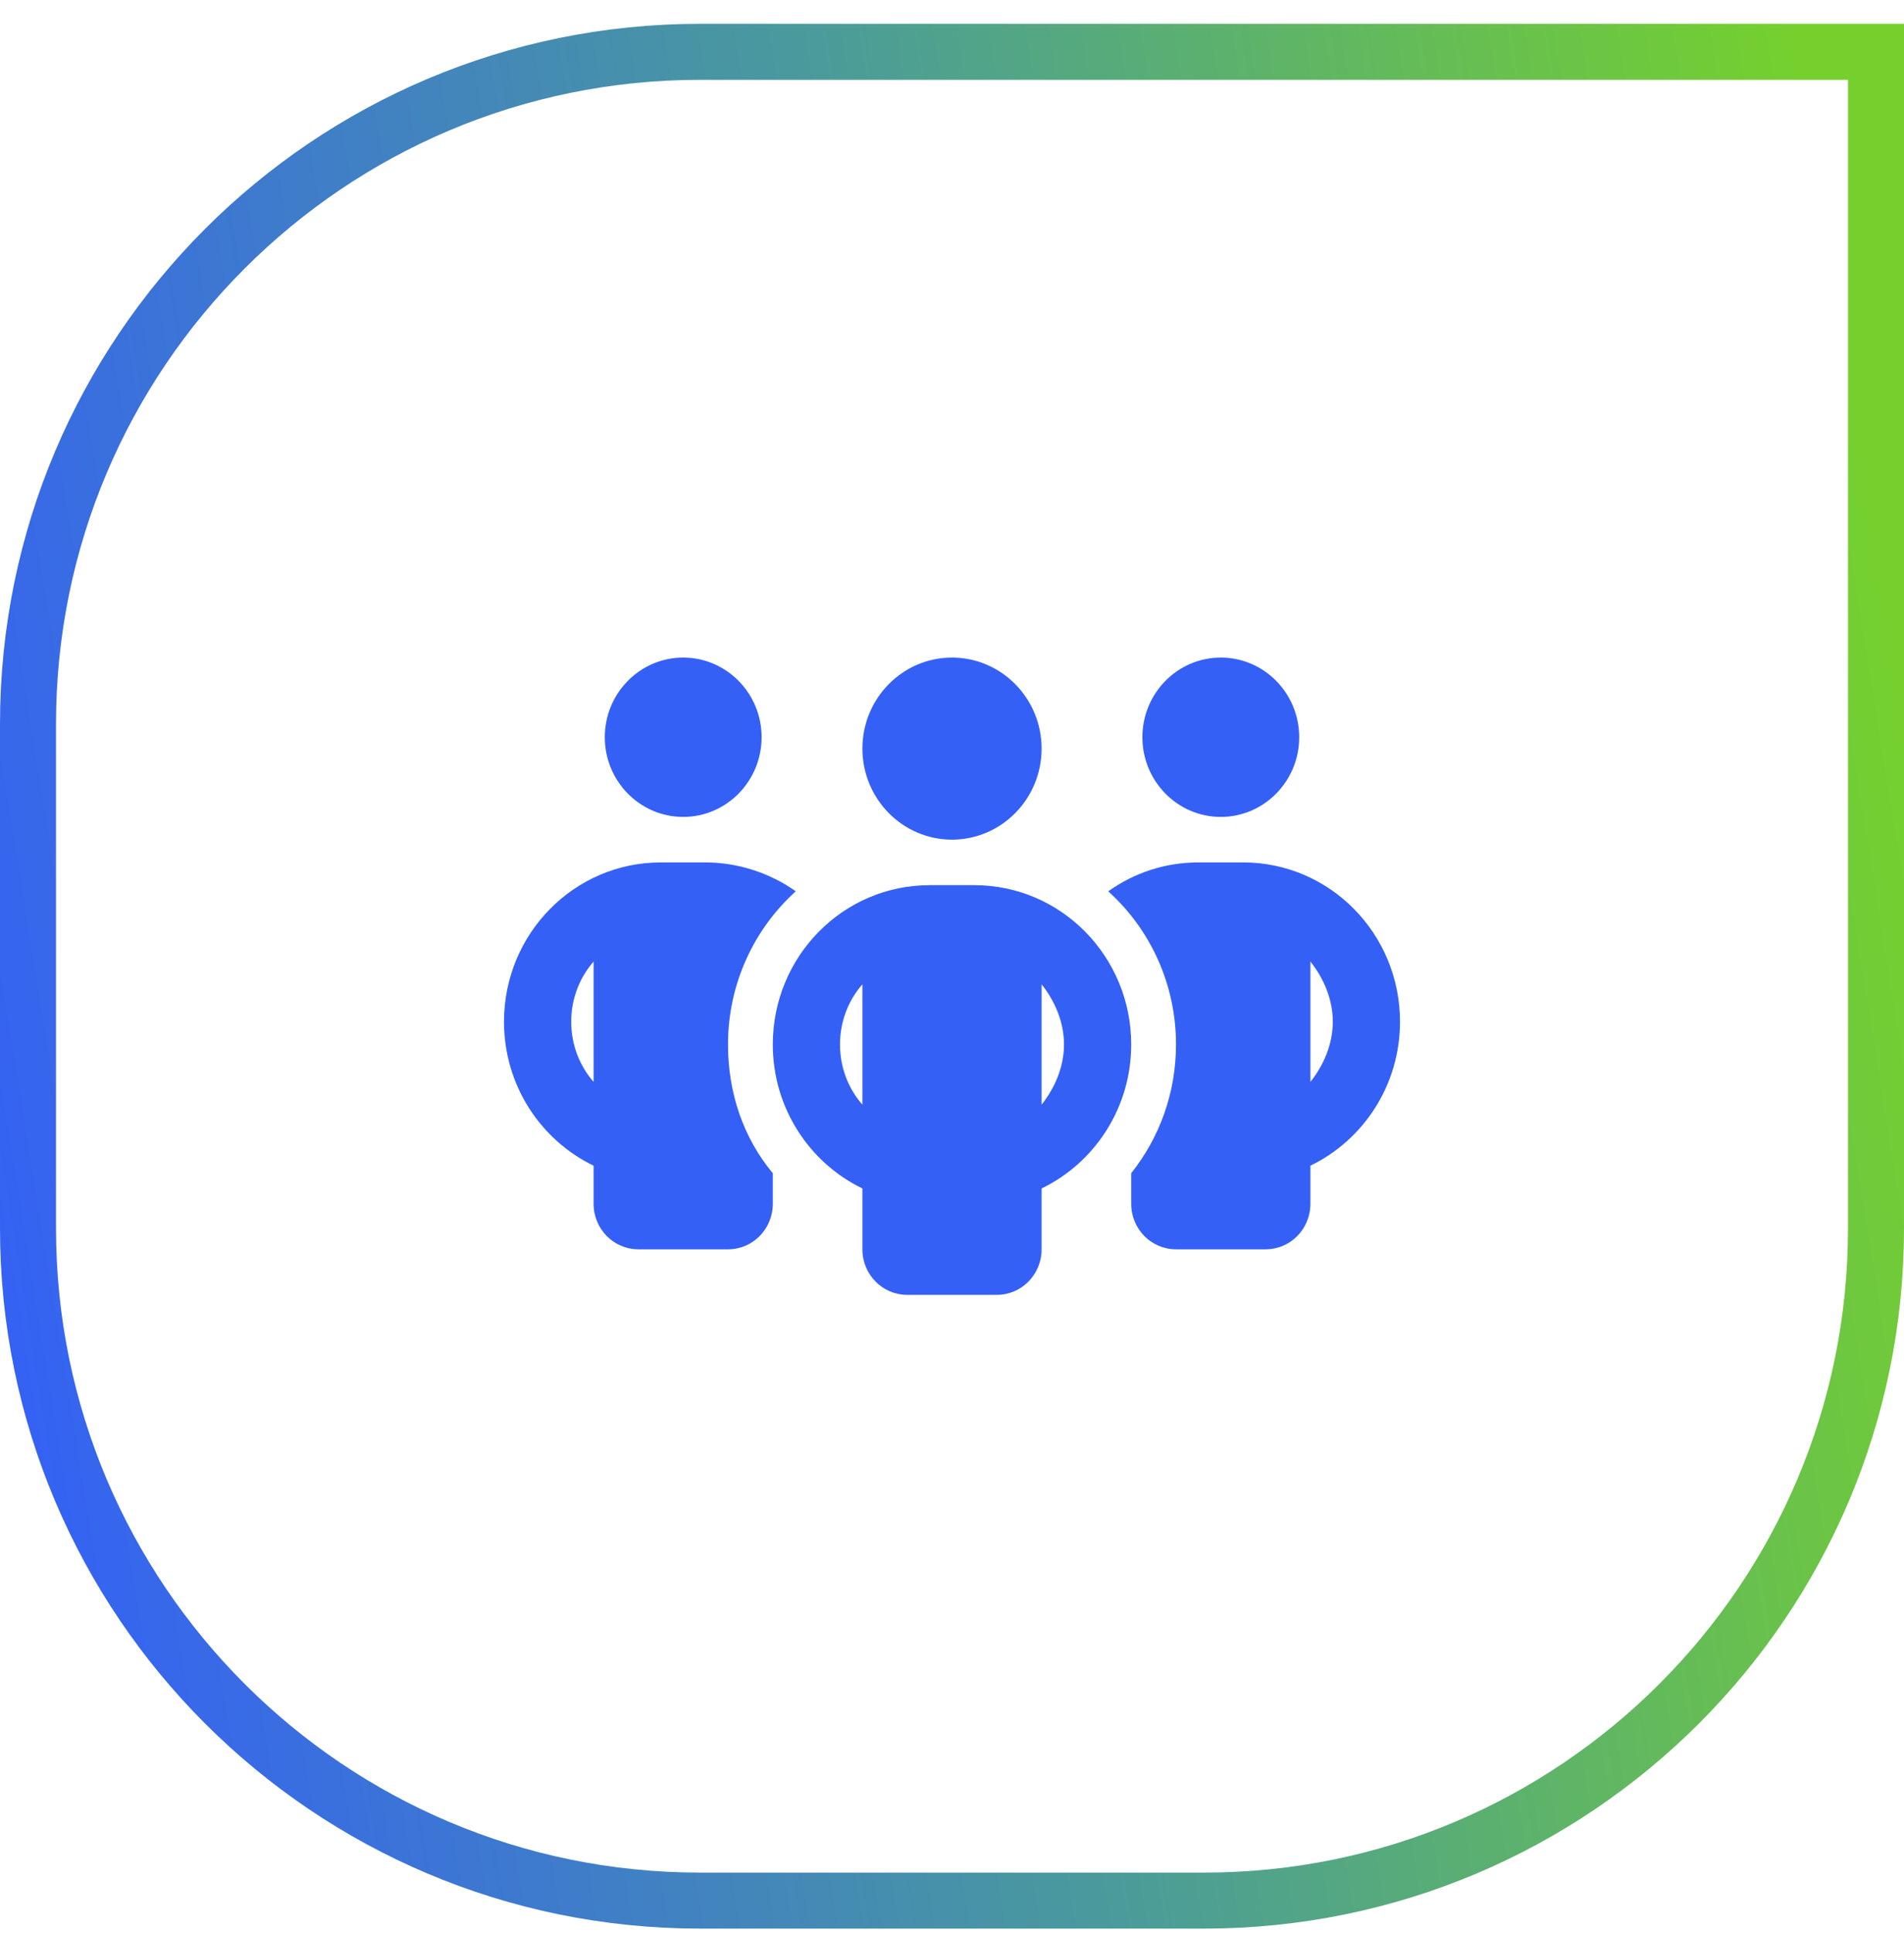
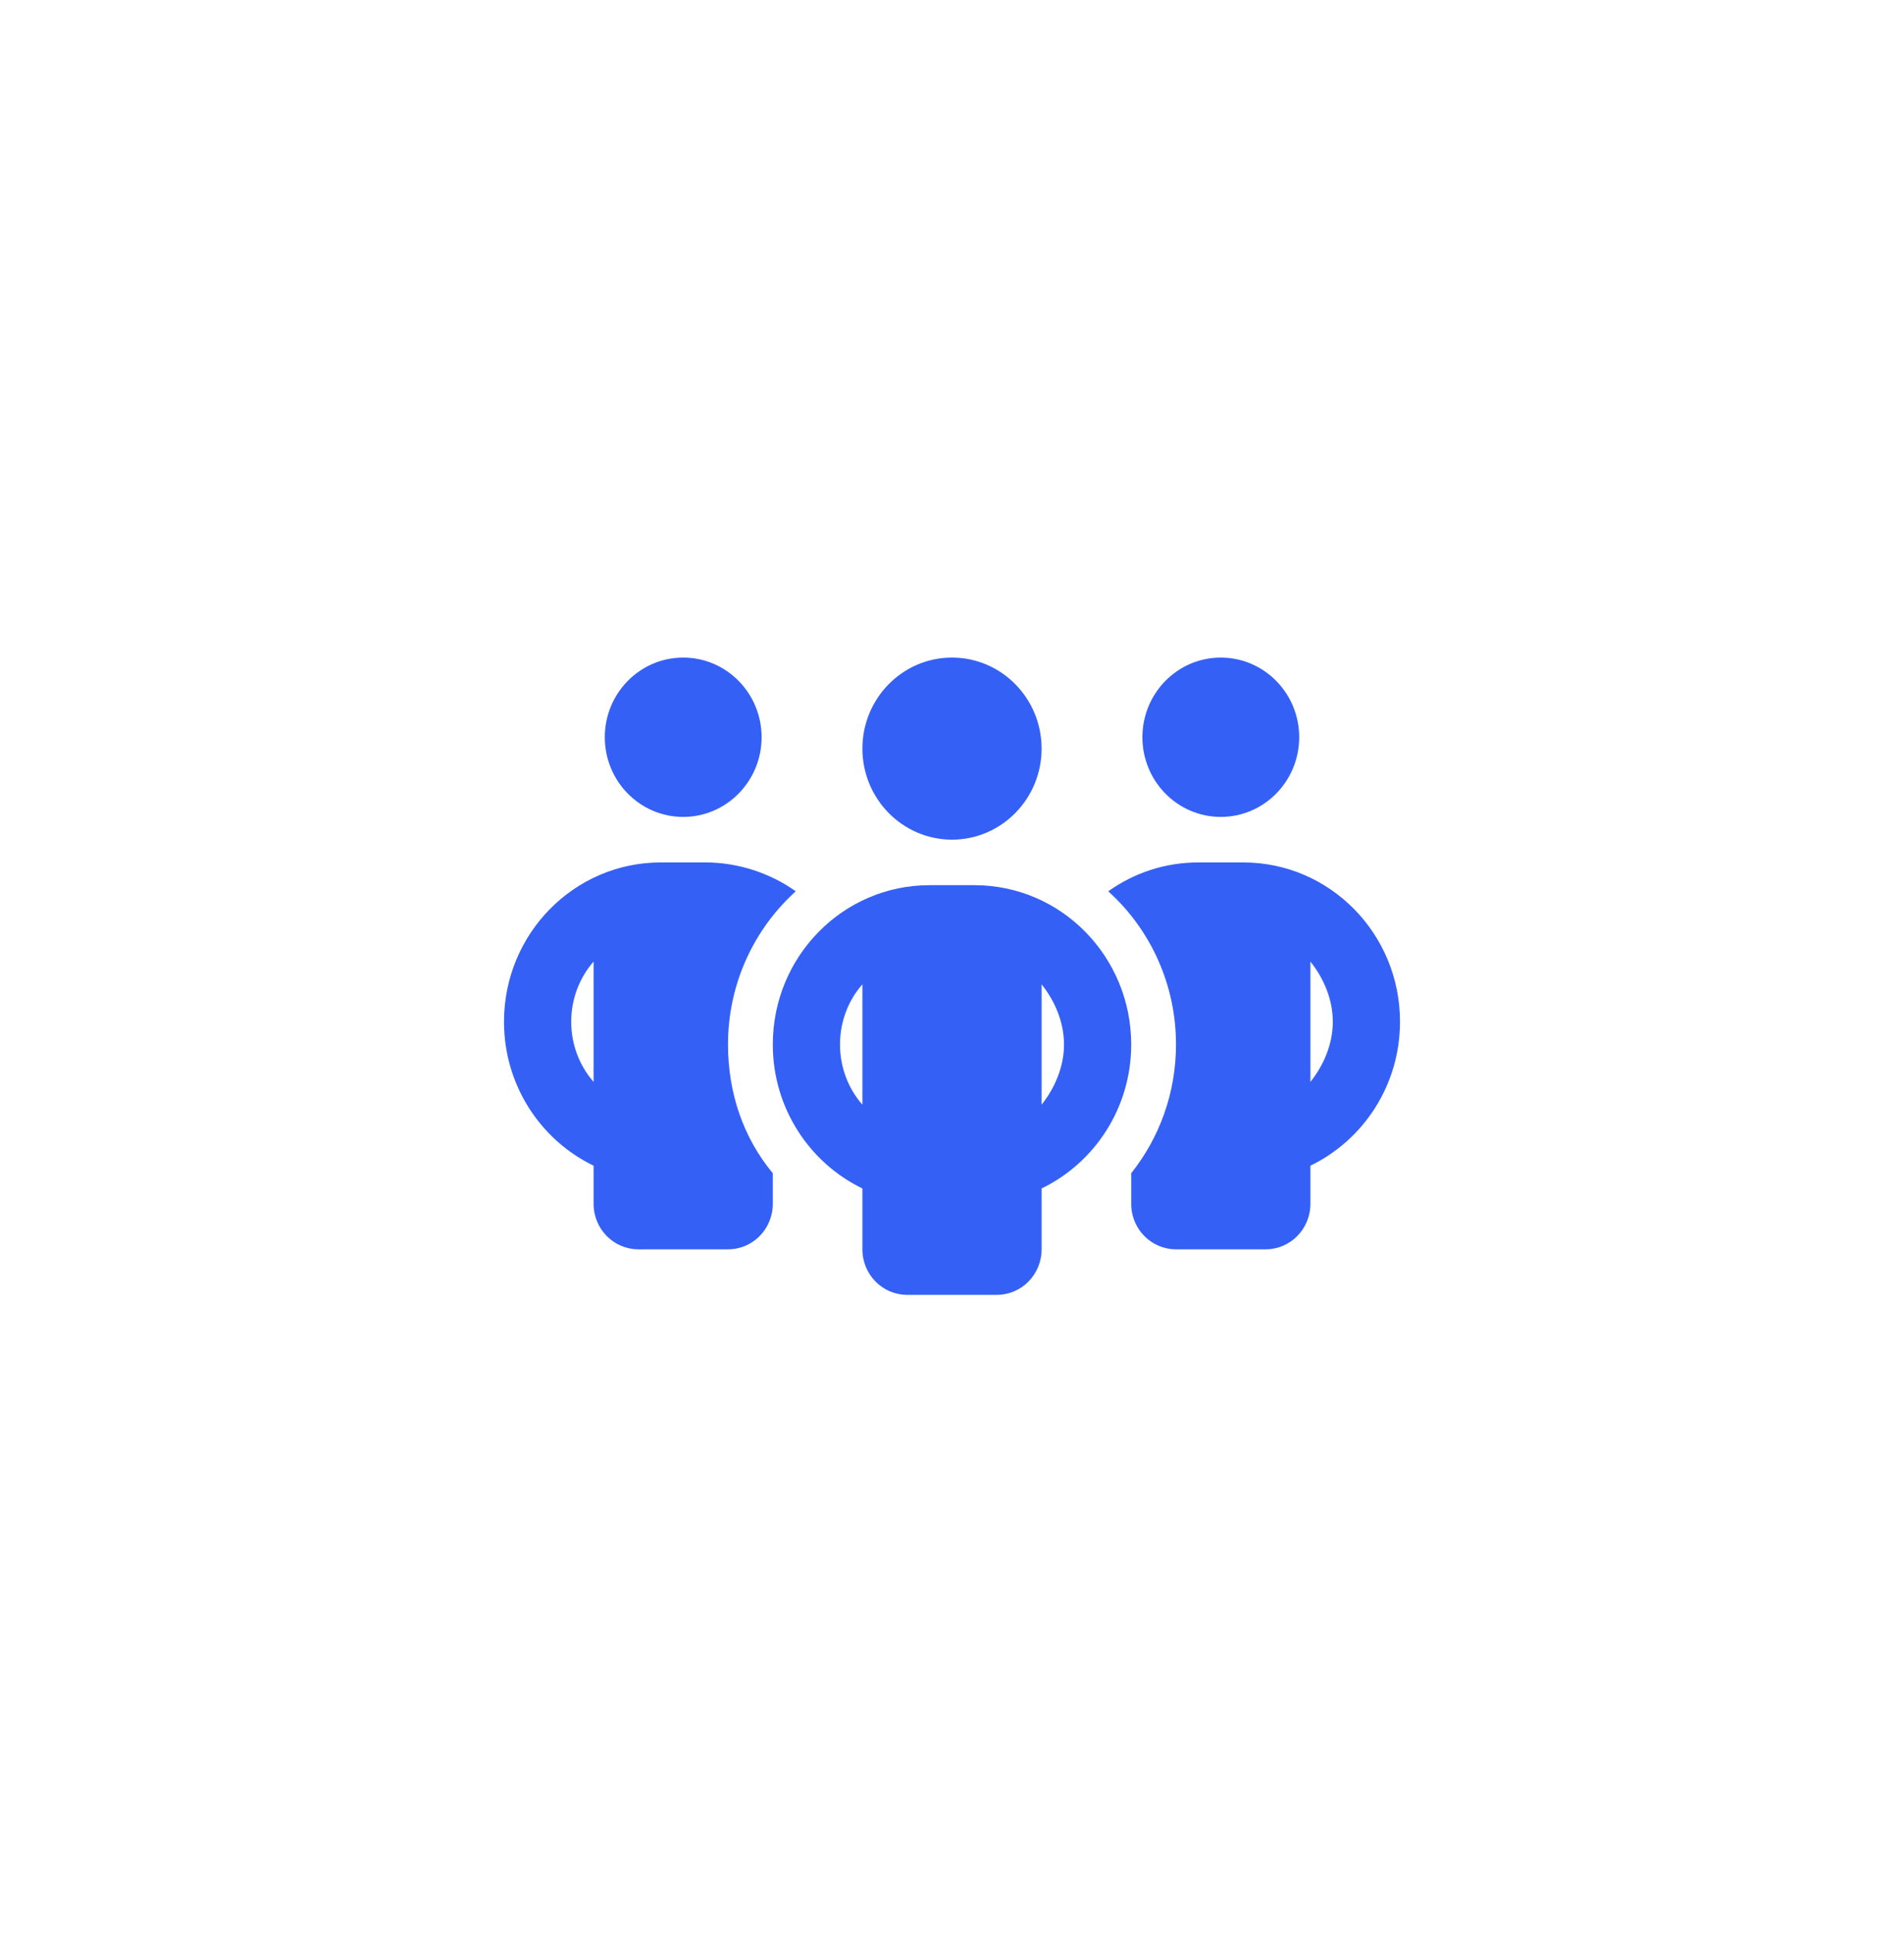
<svg xmlns="http://www.w3.org/2000/svg" fill="none" viewBox="0 0 68 69" height="69" width="68">
-   <path stroke-width="2" stroke="url(#paint0_linear_5872_1629)" d="M1 25.85C1 12.595 11.745 1.85 25 1.85H67V43.85C67 57.105 56.255 67.85 43 67.85H25C11.745 67.85 1 57.105 1 43.85V25.85Z" />
  <path fill="#3460F6" d="M27.2 26.319C27.2 27.888 25.945 29.163 24.4 29.163C22.854 29.163 21.6 27.888 21.6 26.319C21.6 24.748 22.854 23.475 24.4 23.475C25.945 23.475 27.2 24.748 27.2 26.319ZM28.42 31.819C26.935 33.159 26 35.114 26 37.288C26 39.029 26.555 40.629 27.6 41.883V42.975C27.6 43.874 26.885 44.6 26 44.6H22.8C21.916 44.6 21.2 43.874 21.2 42.975V41.614C19.308 40.7 18 38.745 18 36.475C18 33.332 20.507 30.788 23.6 30.788H25.2C26.355 30.788 27.51 31.169 28.42 31.819ZM21.2 34.327C20.702 34.896 20.4 35.652 20.4 36.475C20.4 37.298 20.702 38.054 21.2 38.623V34.327ZM40.4 42.975V41.883C41.4 40.629 42 39.029 42 37.288C42 35.114 41.065 33.159 39.58 31.819C40.49 31.169 41.6 30.788 42.8 30.788H44.4C47.495 30.788 50 33.332 50 36.475C50 38.745 48.69 40.7 46.8 41.614V42.975C46.8 43.874 46.085 44.6 45.2 44.6H42C41.115 44.6 40.4 43.874 40.4 42.975ZM46.8 38.623C47.255 38.054 47.6 37.298 47.6 36.475C47.6 35.652 47.255 34.896 46.8 34.327V38.623ZM46.4 26.319C46.4 27.888 45.145 29.163 43.6 29.163C42.055 29.163 40.8 27.888 40.8 26.319C40.8 24.748 42.055 23.475 43.6 23.475C45.145 23.475 46.4 24.748 46.4 26.319ZM30.8 26.725C30.8 24.93 32.235 23.475 34 23.475C35.765 23.475 37.2 24.93 37.2 26.725C37.2 28.518 35.765 29.975 34 29.975C32.235 29.975 30.8 28.518 30.8 26.725ZM40.4 37.288C40.4 39.557 39.09 41.513 37.2 42.427V44.6C37.2 45.499 36.485 46.225 35.6 46.225H32.4C31.515 46.225 30.8 45.499 30.8 44.6V42.427C28.91 41.513 27.6 39.557 27.6 37.288C27.6 34.144 30.105 31.6 33.2 31.6H34.8C37.895 31.6 40.4 34.144 40.4 37.288ZM30.8 39.436V35.14C30.3 35.708 30 36.465 30 37.288C30 38.11 30.3 38.867 30.8 39.436ZM37.2 35.14V39.436C37.655 38.862 38 38.11 38 37.288C38 36.465 37.655 35.708 37.2 35.14Z" />
  <defs>
    <linearGradient gradientUnits="userSpaceOnUse" y2="18.871" x2="-5.418" y1="7.461" x1="65.091" id="paint0_linear_5872_1629">
      <stop stop-color="#75D02E" />
      <stop stop-color="#4B9C99" offset="0.475" />
      <stop stop-color="#3460F6" offset="1" />
    </linearGradient>
  </defs>
</svg>